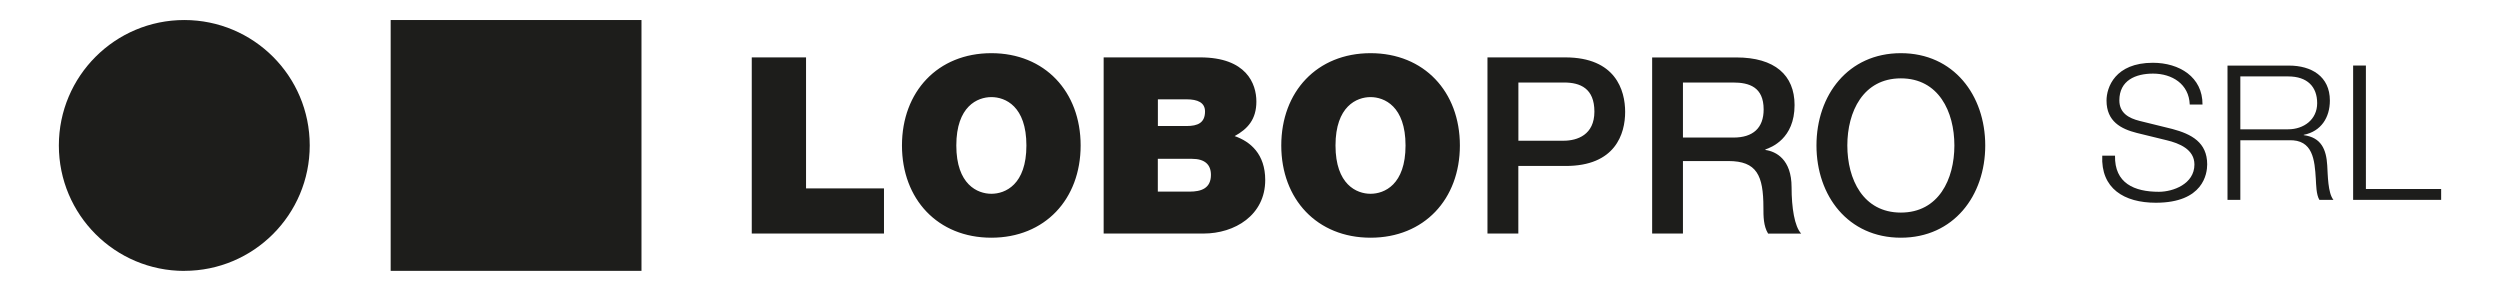
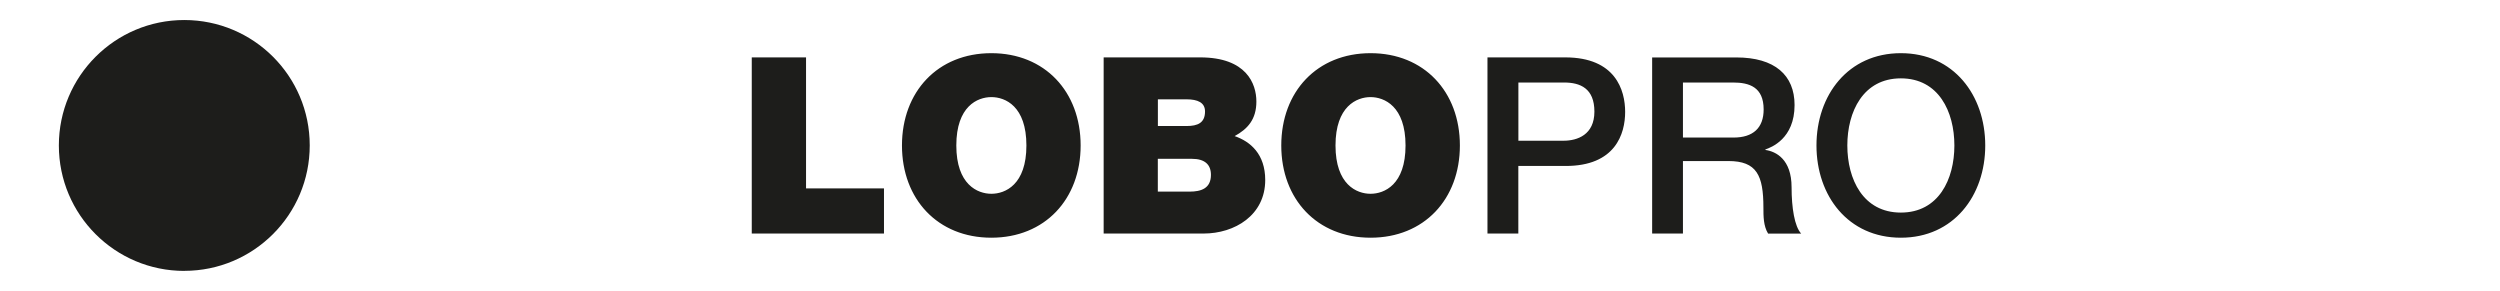
<svg xmlns="http://www.w3.org/2000/svg" id="Livello_1" data-name="Livello 1" viewBox="0 0 426.9 49.68">
  <defs>
    <style>
      .cls-1 {
        fill: #1d1d1b;
        stroke-width: 0px;
      }
    </style>
  </defs>
  <path class="cls-1" d="M31.47,46.25c11.83,0,21.42-9.59,21.42-21.42S43.3,3.42,31.47,3.42,10.05,13.01,10.05,24.84s9.59,21.42,21.42,21.42" />
-   <rect class="cls-1" x="66.71" y="3.42" width="42.83" height="42.83" />
  <path class="cls-1" d="M324.59,13.38c6.45,0,9.14,5.68,9.14,11.46s-2.69,11.46-9.14,11.46-9.14-5.69-9.14-11.46,2.7-11.46,9.14-11.46M324.59,9.08c-9.01,0-14.41,7.16-14.41,15.76s5.4,15.75,14.41,15.75,14.41-7.17,14.41-15.75-5.39-15.76-14.41-15.76M282.12,39.88h5.26v-12.38h7.76c4.85,0,5.98,2.44,5.98,7.96,0,1.47,0,3.12.8,4.43h5.65c-1.14-1.22-1.64-4.43-1.64-7.92,0-4.76-2.66-6.11-4.47-6.36v-.09c.97-.34,4.98-1.81,4.98-7.58,0-5.1-3.37-8.13-9.95-8.13h-14.37v30.08ZM287.38,14.09h8.56c2.74,0,5.22.76,5.22,4.6,0,3.16-1.81,4.8-5.14,4.8h-8.64v-9.4ZM254.01,39.88h5.26v-11.54h8.01c8.59.04,10.23-5.52,10.23-9.23s-1.64-9.31-10.23-9.31h-13.28v30.08ZM259.28,14.09h7.8c2.78,0,5.18,1.01,5.18,4.97s-2.91,4.97-5.27,4.97h-7.71v-9.94ZM228.05,24.84c0-6.7,3.63-8.26,5.98-8.26s5.98,1.55,5.98,8.26-3.62,8.25-5.98,8.25-5.98-1.56-5.98-8.25M218.79,24.84c0,9.18,6.11,15.75,15.25,15.75s15.25-6.57,15.25-15.75-6.11-15.76-15.25-15.76-15.25,6.57-15.25,15.76M197.72,16.96h4.89c1.9,0,3.16.55,3.16,2.07,0,1.94-1.22,2.49-3.16,2.49h-4.89v-4.55ZM188.45,39.88h17.07c5.31,0,10.53-3.12,10.53-9.14,0-4.43-2.53-6.57-5.22-7.5,2.23-1.22,3.71-2.86,3.71-5.9s-1.69-7.54-9.6-7.54h-16.48v30.08ZM197.72,27.12h5.81c2.19,0,3.25.97,3.25,2.74,0,2.32-1.69,2.86-3.63,2.86h-5.44v-5.6ZM163.3,24.84c0-6.7,3.62-8.26,5.99-8.26s5.98,1.55,5.98,8.26-3.62,8.25-5.98,8.25-5.99-1.56-5.99-8.25M154.02,24.84c0,9.18,6.12,15.75,15.26,15.75s15.25-6.57,15.25-15.75-6.11-15.76-15.25-15.76-15.26,6.57-15.26,15.76M128.37,39.88h22.58v-7.71h-13.31V9.8h-9.27v30.08Z" />
-   <path class="cls-1" d="M401.81,34.13h15.04v-1.86h-12.85V11.19h-2.18v22.94ZM382.56,13.05h8.17c3.28,0,4.95,1.77,4.95,4.57s-2.29,4.46-4.95,4.46h-8.17v-9.03ZM380.38,34.13h2.18v-10.18h8.29c4.14-.16,4.4,3.41,4.6,6.61.06.96.06,2.67.61,3.57h2.4c-.96-1.16-.96-4.3-1.06-5.88-.16-2.73-1.02-4.78-4.01-5.17v-.06c2.96-.58,4.46-2.96,4.46-5.85,0-4.14-3.17-5.97-6.97-5.97h-10.51v22.94ZM358.98,26.59c-.26,5.59,3.72,8.03,9.15,8.03,8.12,0,8.77-4.98,8.77-6.55,0-3.76-2.69-5.17-5.93-6.04l-5.6-1.38c-1.86-.46-3.47-1.35-3.47-3.51,0-3.41,2.77-4.57,5.75-4.57,3.25,0,6.14,1.77,6.27,5.28h2.18c.03-4.7-3.96-7.13-8.48-7.13-6.46,0-7.91,4.21-7.91,6.45,0,3.57,2.48,4.85,5.17,5.53l5.11,1.25c2.12.51,4.73,1.54,4.73,4.14,0,3.34-3.66,4.66-6.07,4.66-4.19,0-7.59-1.45-7.49-6.17h-2.18Z" />
</svg>